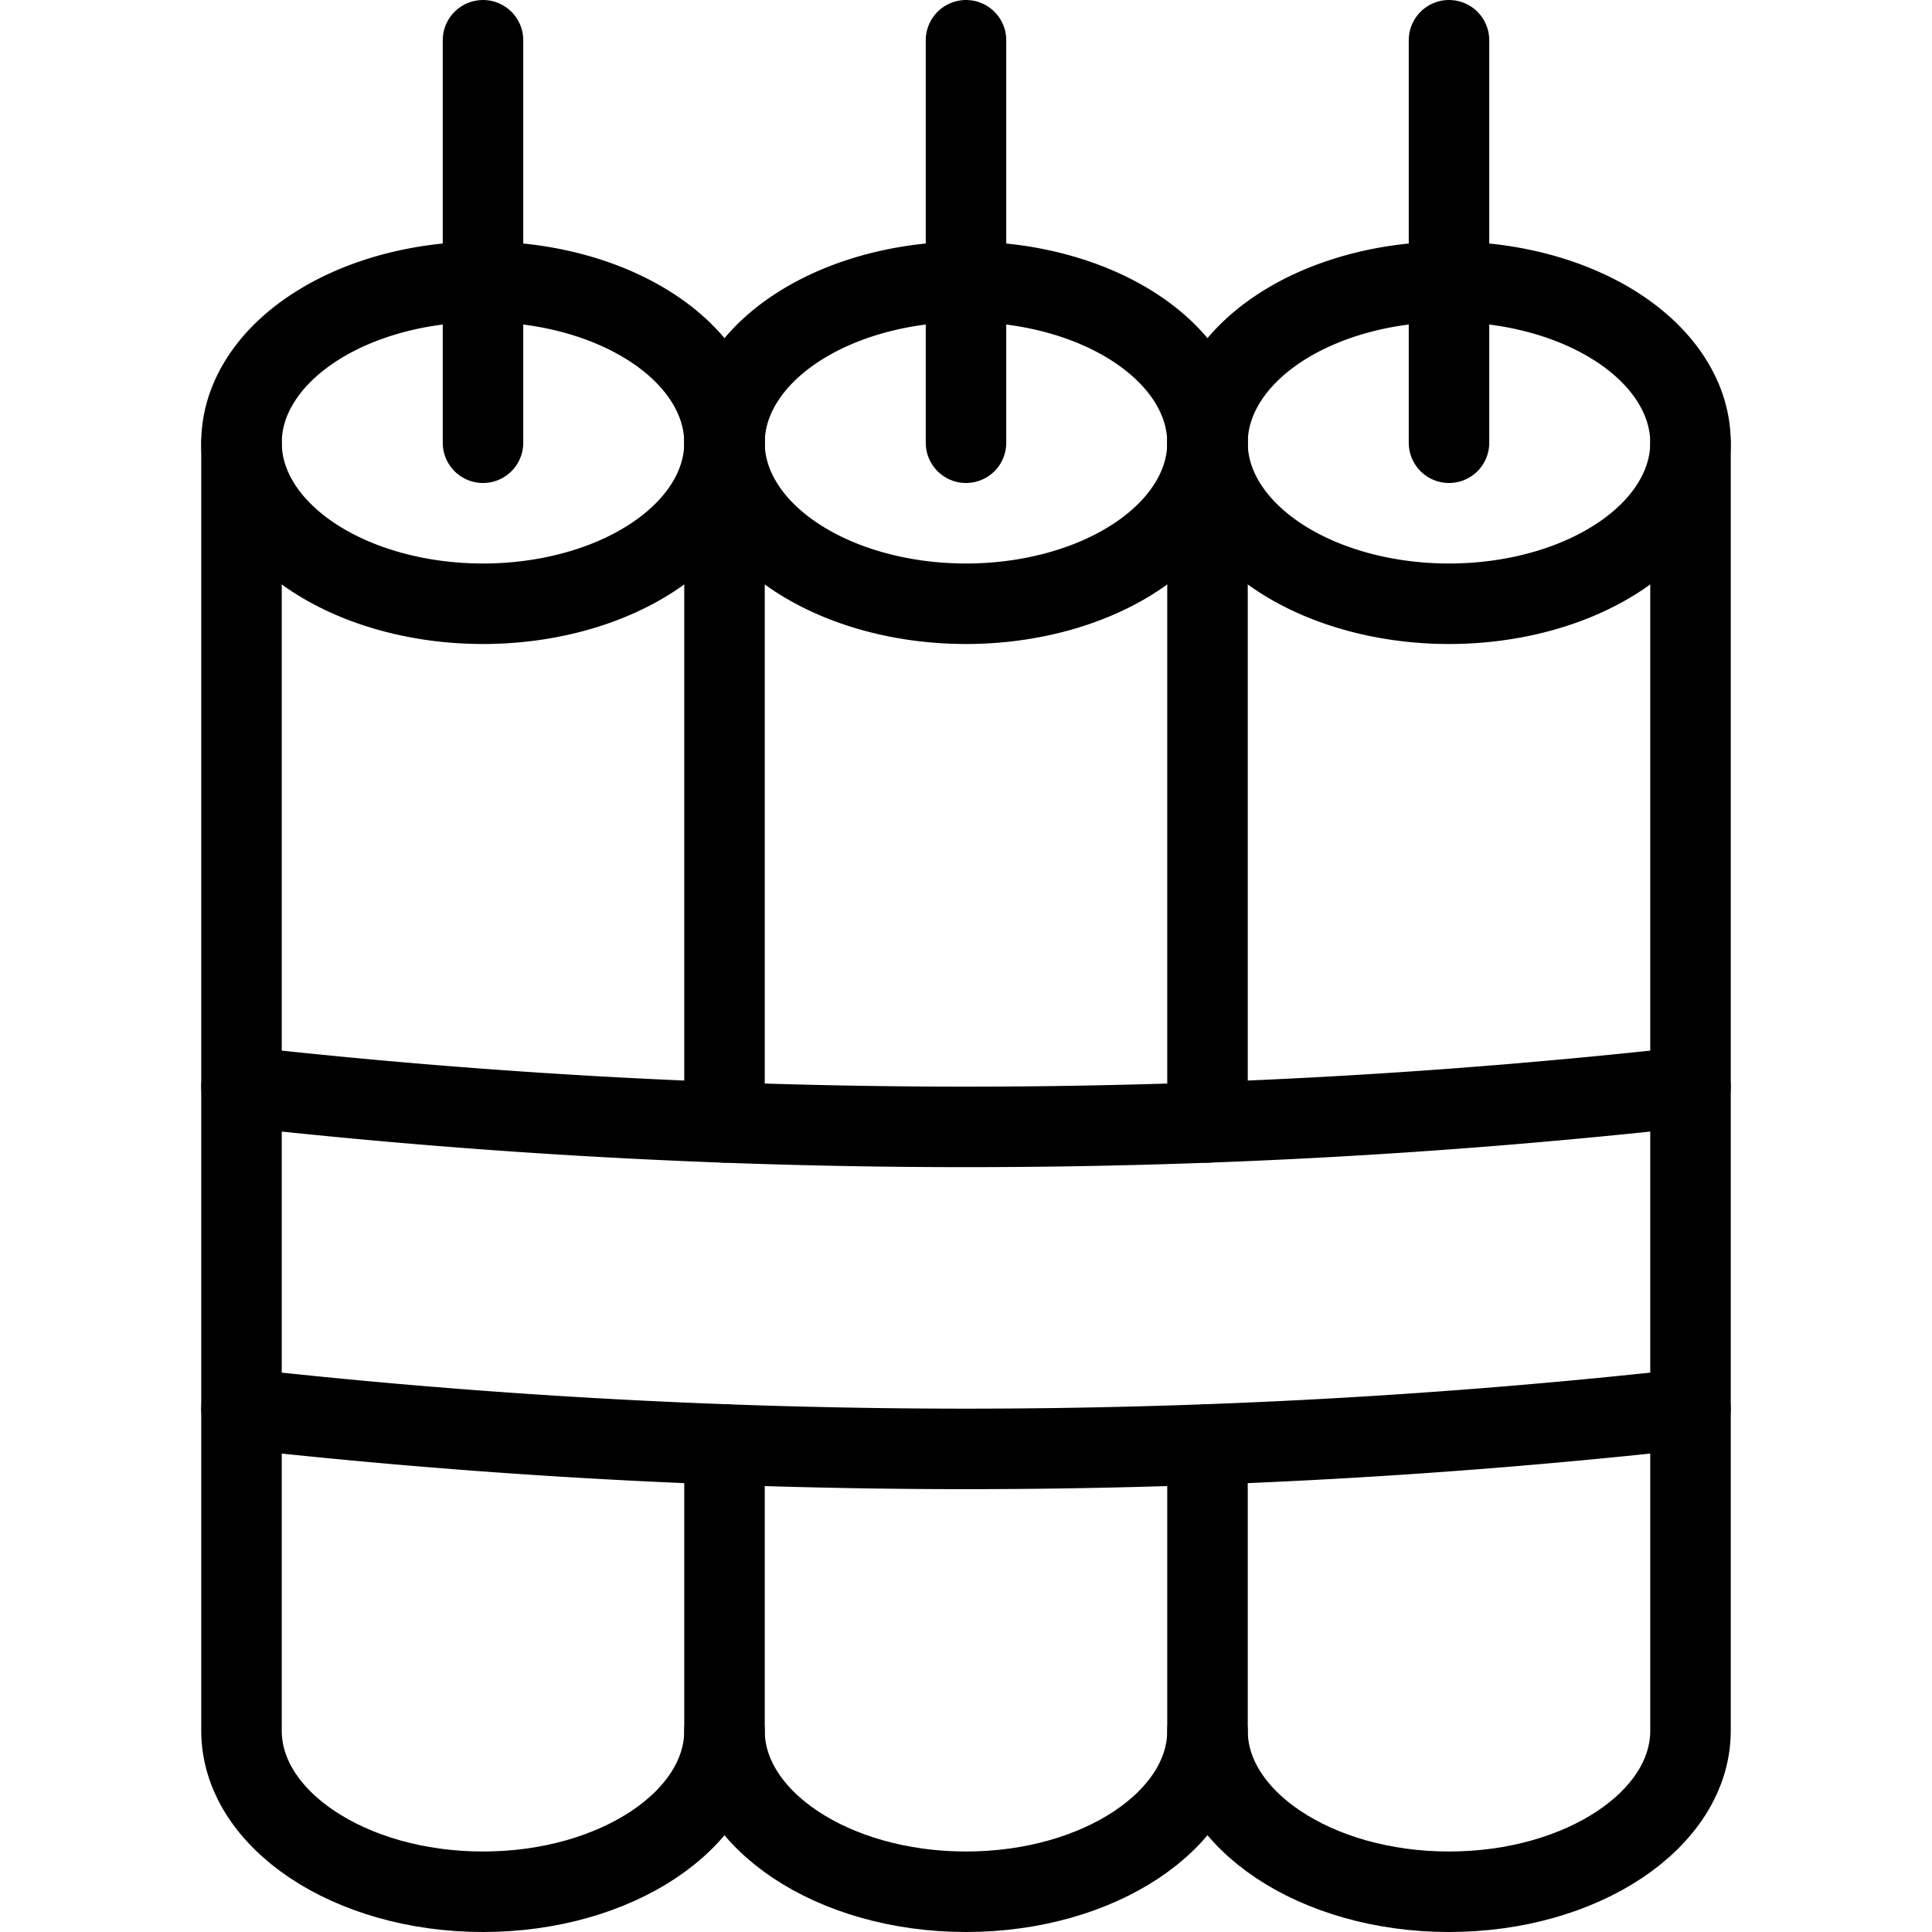
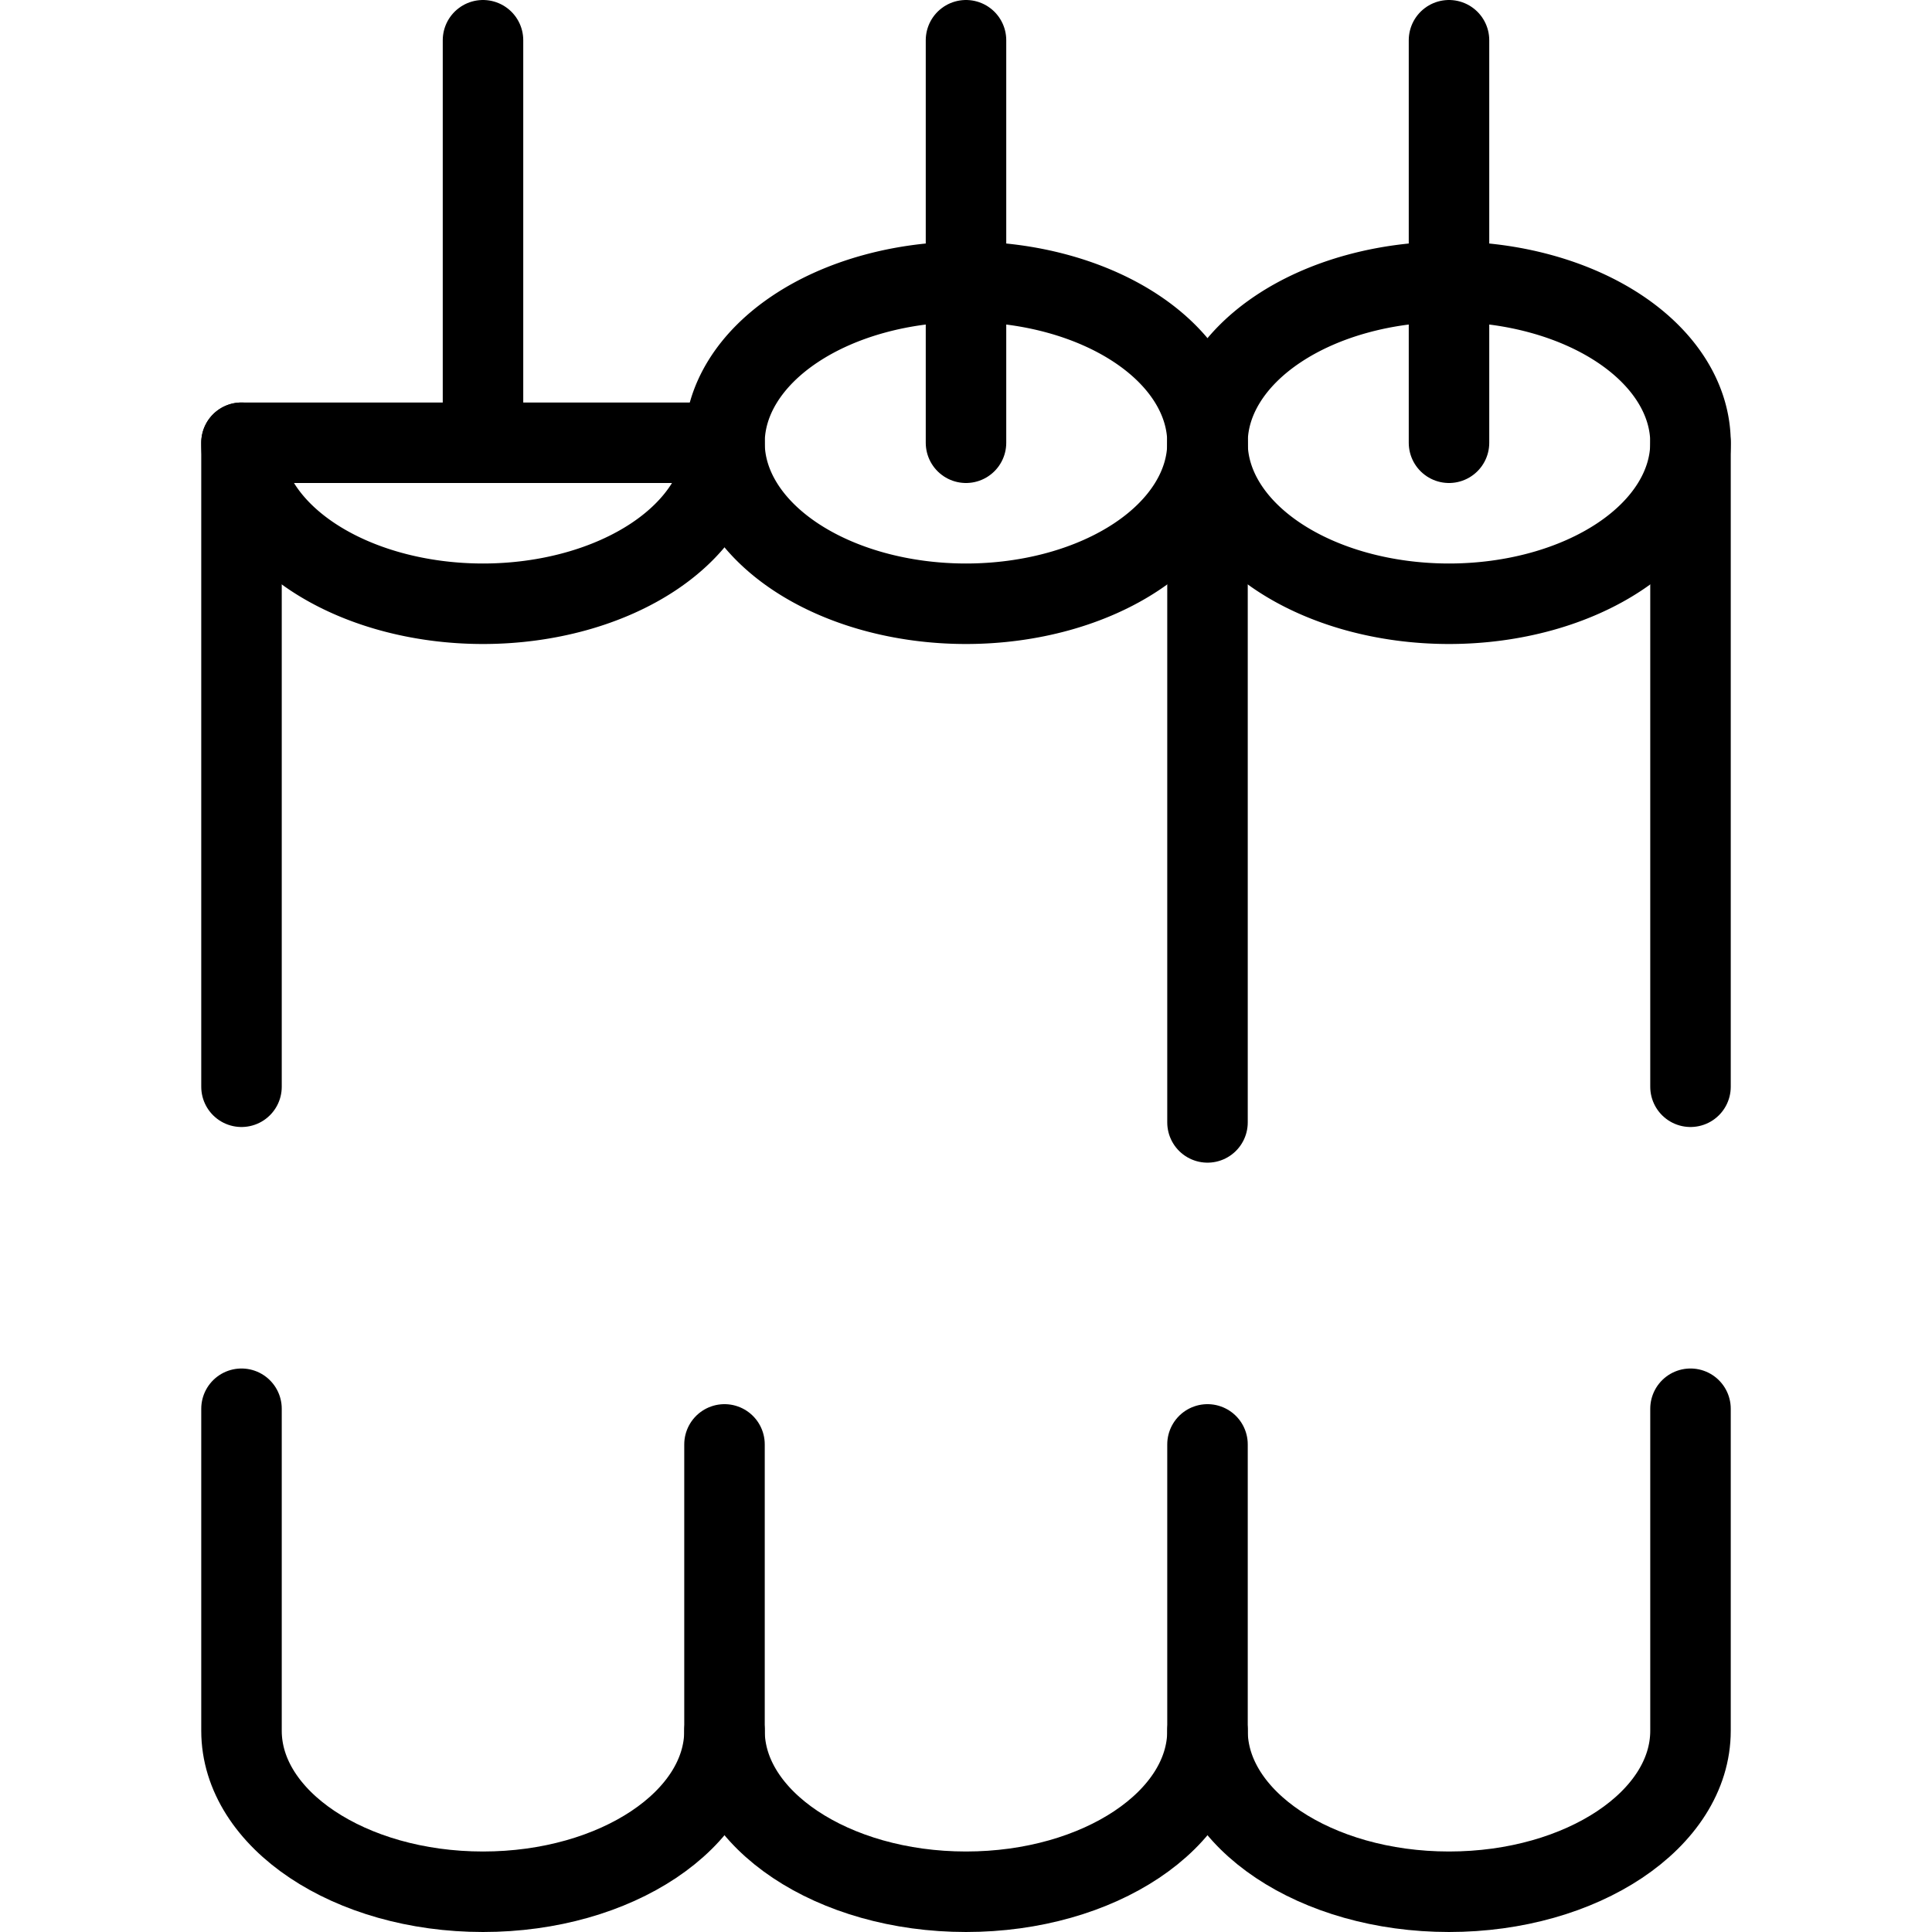
<svg xmlns="http://www.w3.org/2000/svg" viewBox="0 0 24 24">
  <g transform="matrix(1,0,0,1,0,0)">
    <path d="M3,17.5v4c0,1.1,1.343,2,3,2s3-.9,3-2V17.943" fill="none" stroke="#000000" stroke-linecap="round" stroke-linejoin="round" />
    <path d="M3 5.5L3 10 3 13.5" fill="none" stroke="#000000" stroke-linecap="round" stroke-linejoin="round" />
-     <path d="M3.000 5.500 A3 2 0 1 0 9.000 5.500 A3 2 0 1 0 3.000 5.500 Z" fill="none" stroke="#000000" stroke-linecap="round" stroke-linejoin="round" />
+     <path d="M3.000 5.500 A3 2 0 1 0 9.000 5.500 Z" fill="none" stroke="#000000" stroke-linecap="round" stroke-linejoin="round" />
    <path d="M6 5.5L6 0.5" fill="none" stroke="#000000" stroke-linecap="round" stroke-linejoin="round" />
    <path d="M9,21.5c0,1.1,1.343,2,3,2s3-.9,3-2V17.943" fill="none" stroke="#000000" stroke-linecap="round" stroke-linejoin="round" />
    <path d="M9.000 5.500 A3 2 0 1 0 15.000 5.500 A3 2 0 1 0 9.000 5.500 Z" fill="none" stroke="#000000" stroke-linecap="round" stroke-linejoin="round" />
    <path d="M12 5.5L12 0.5" fill="none" stroke="#000000" stroke-linecap="round" stroke-linejoin="round" />
    <path d="M21 13.5L21 5.5" fill="none" stroke="#000000" stroke-linecap="round" stroke-linejoin="round" />
    <path d="M15,21.5c0,1.1,1.343,2,3,2s3-.9,3-2v-4" fill="none" stroke="#000000" stroke-linecap="round" stroke-linejoin="round" />
    <path d="M15.000 5.500 A3 2 0 1 0 21.000 5.500 A3 2 0 1 0 15.000 5.500 Z" fill="none" stroke="#000000" stroke-linecap="round" stroke-linejoin="round" />
    <path d="M18 5.5L18 0.5" fill="none" stroke="#000000" stroke-linecap="round" stroke-linejoin="round" />
-     <path d="M21,17.5h0a81.452,81.452,0,0,1-18,0H3v-4H3a81.452,81.452,0,0,0,18,0h0Z" fill="none" stroke="#000000" stroke-linecap="round" stroke-linejoin="round" />
-     <path d="M9 5.5L9 13.943" fill="none" stroke="#000000" stroke-linecap="round" stroke-linejoin="round" />
    <path d="M15 5.5L15 13.943" fill="none" stroke="#000000" stroke-linecap="round" stroke-linejoin="round" />
  </g>
</svg>